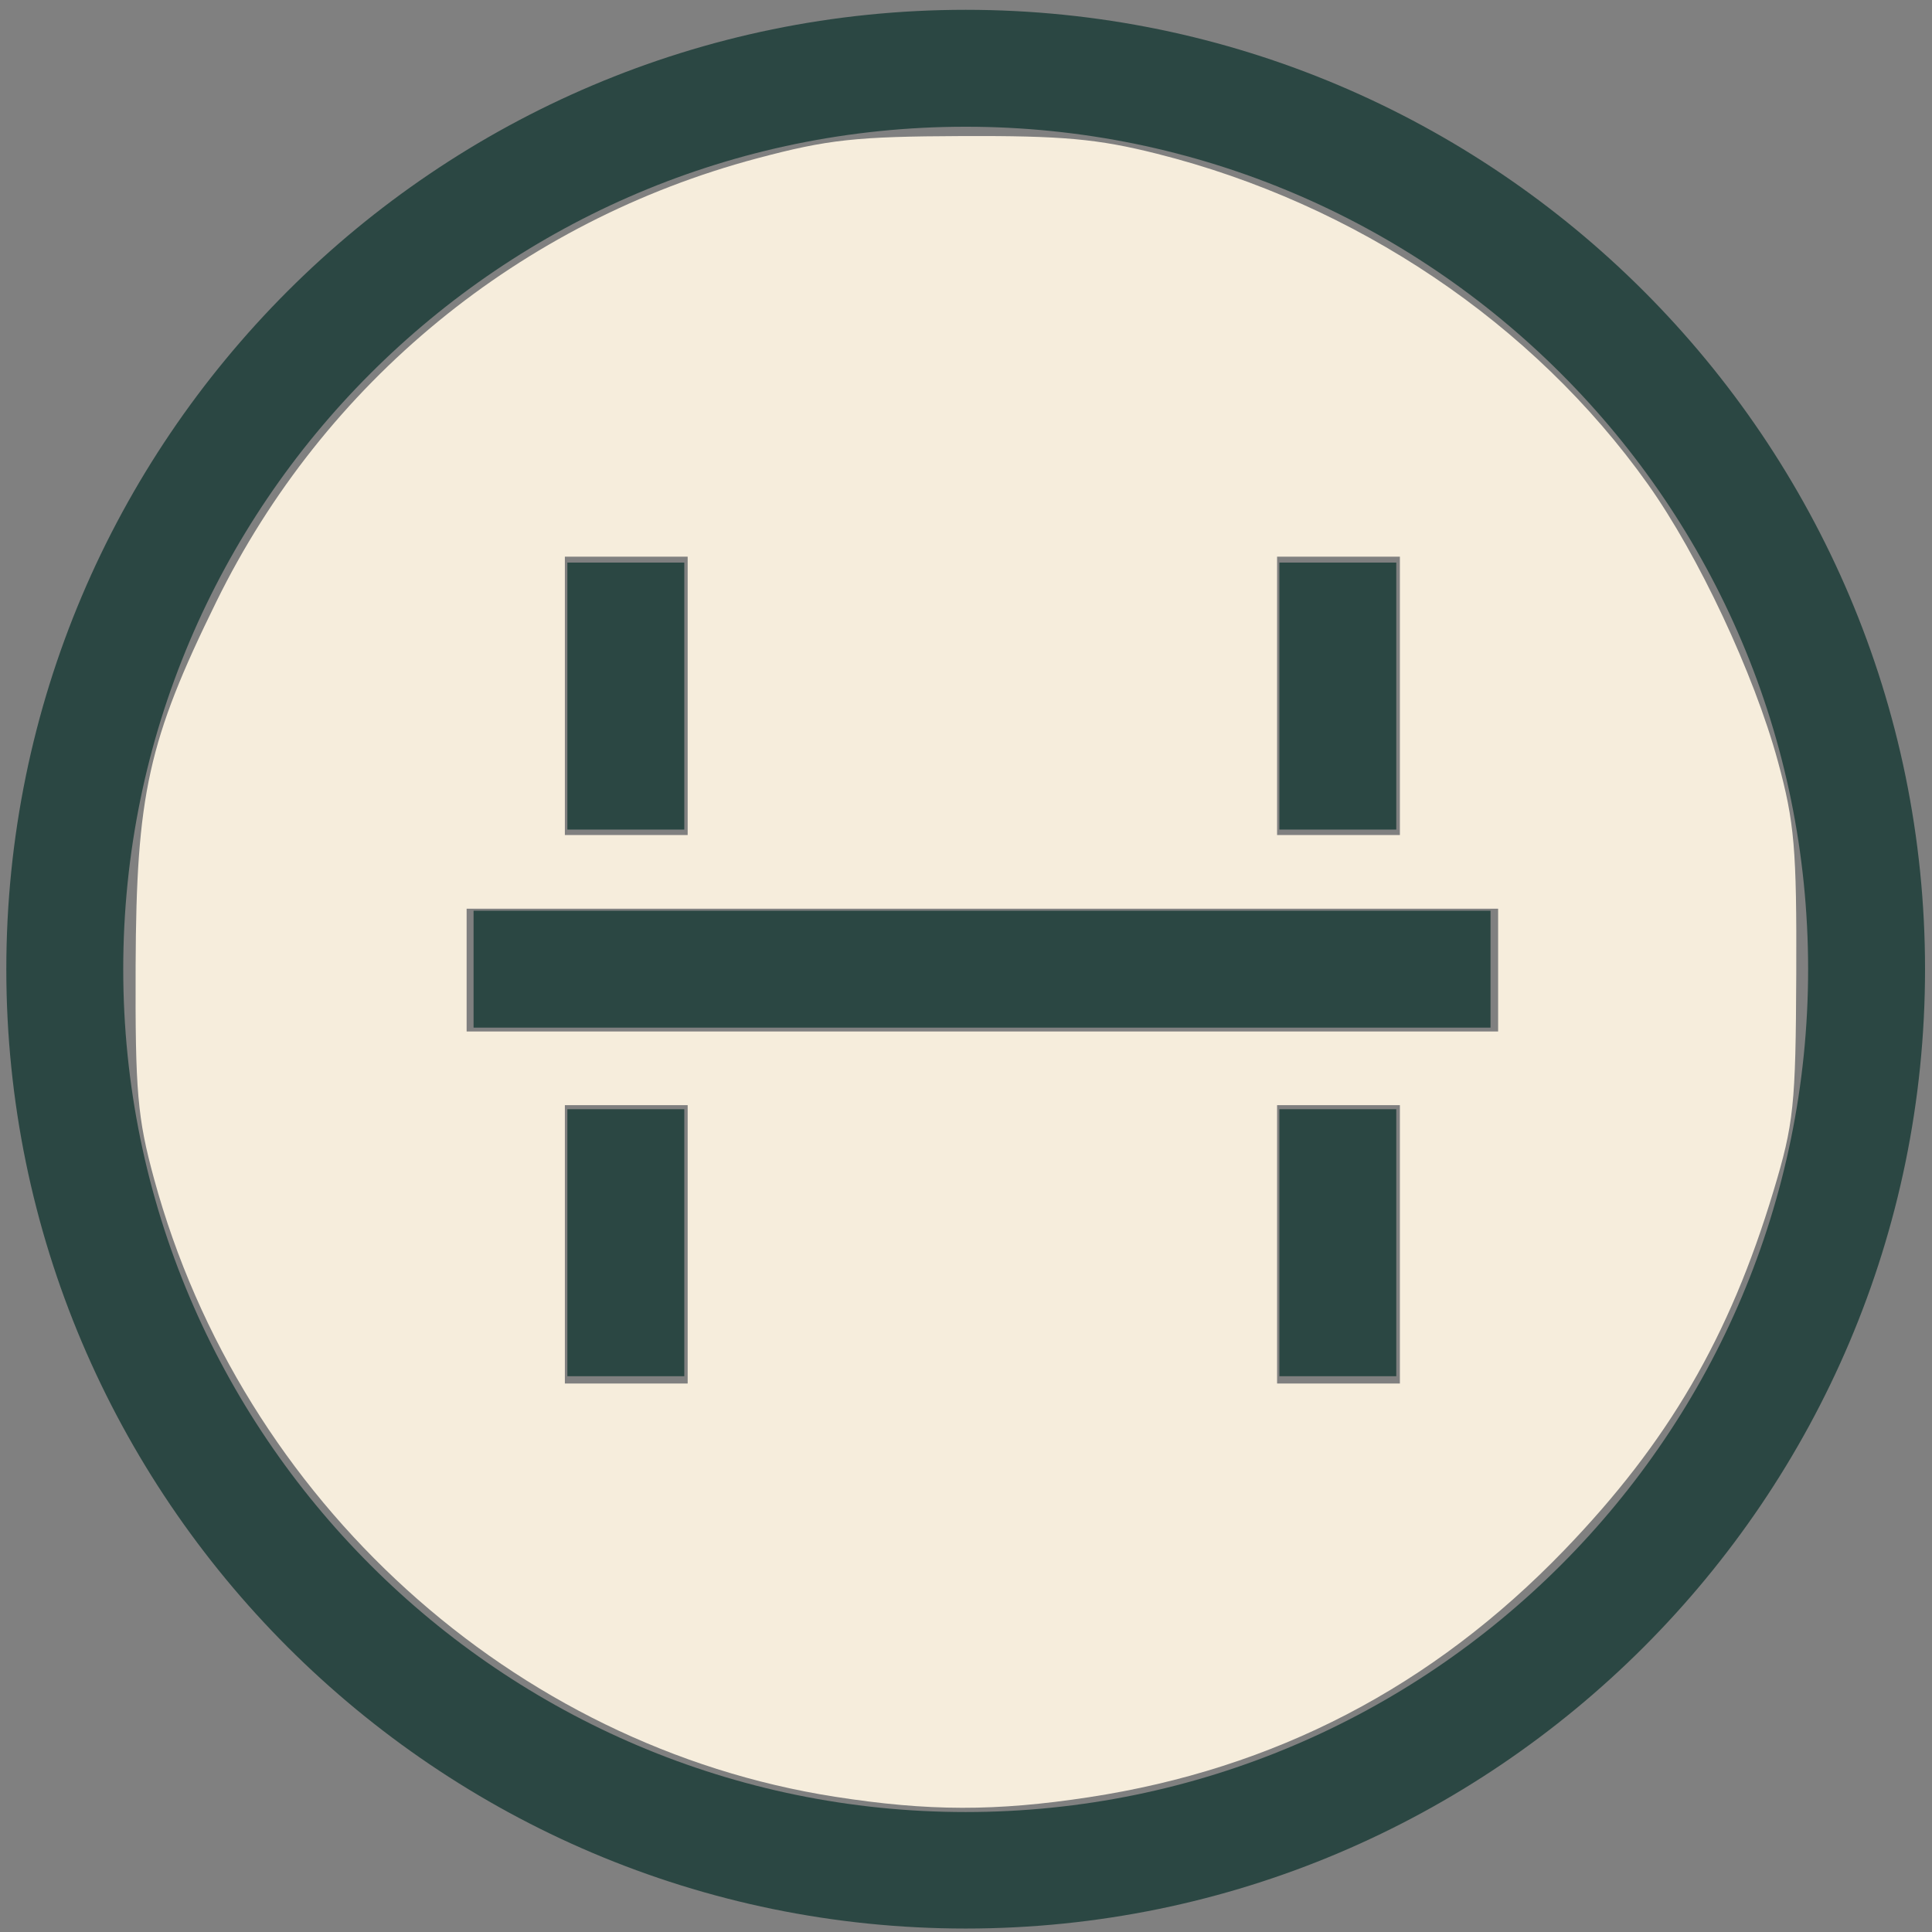
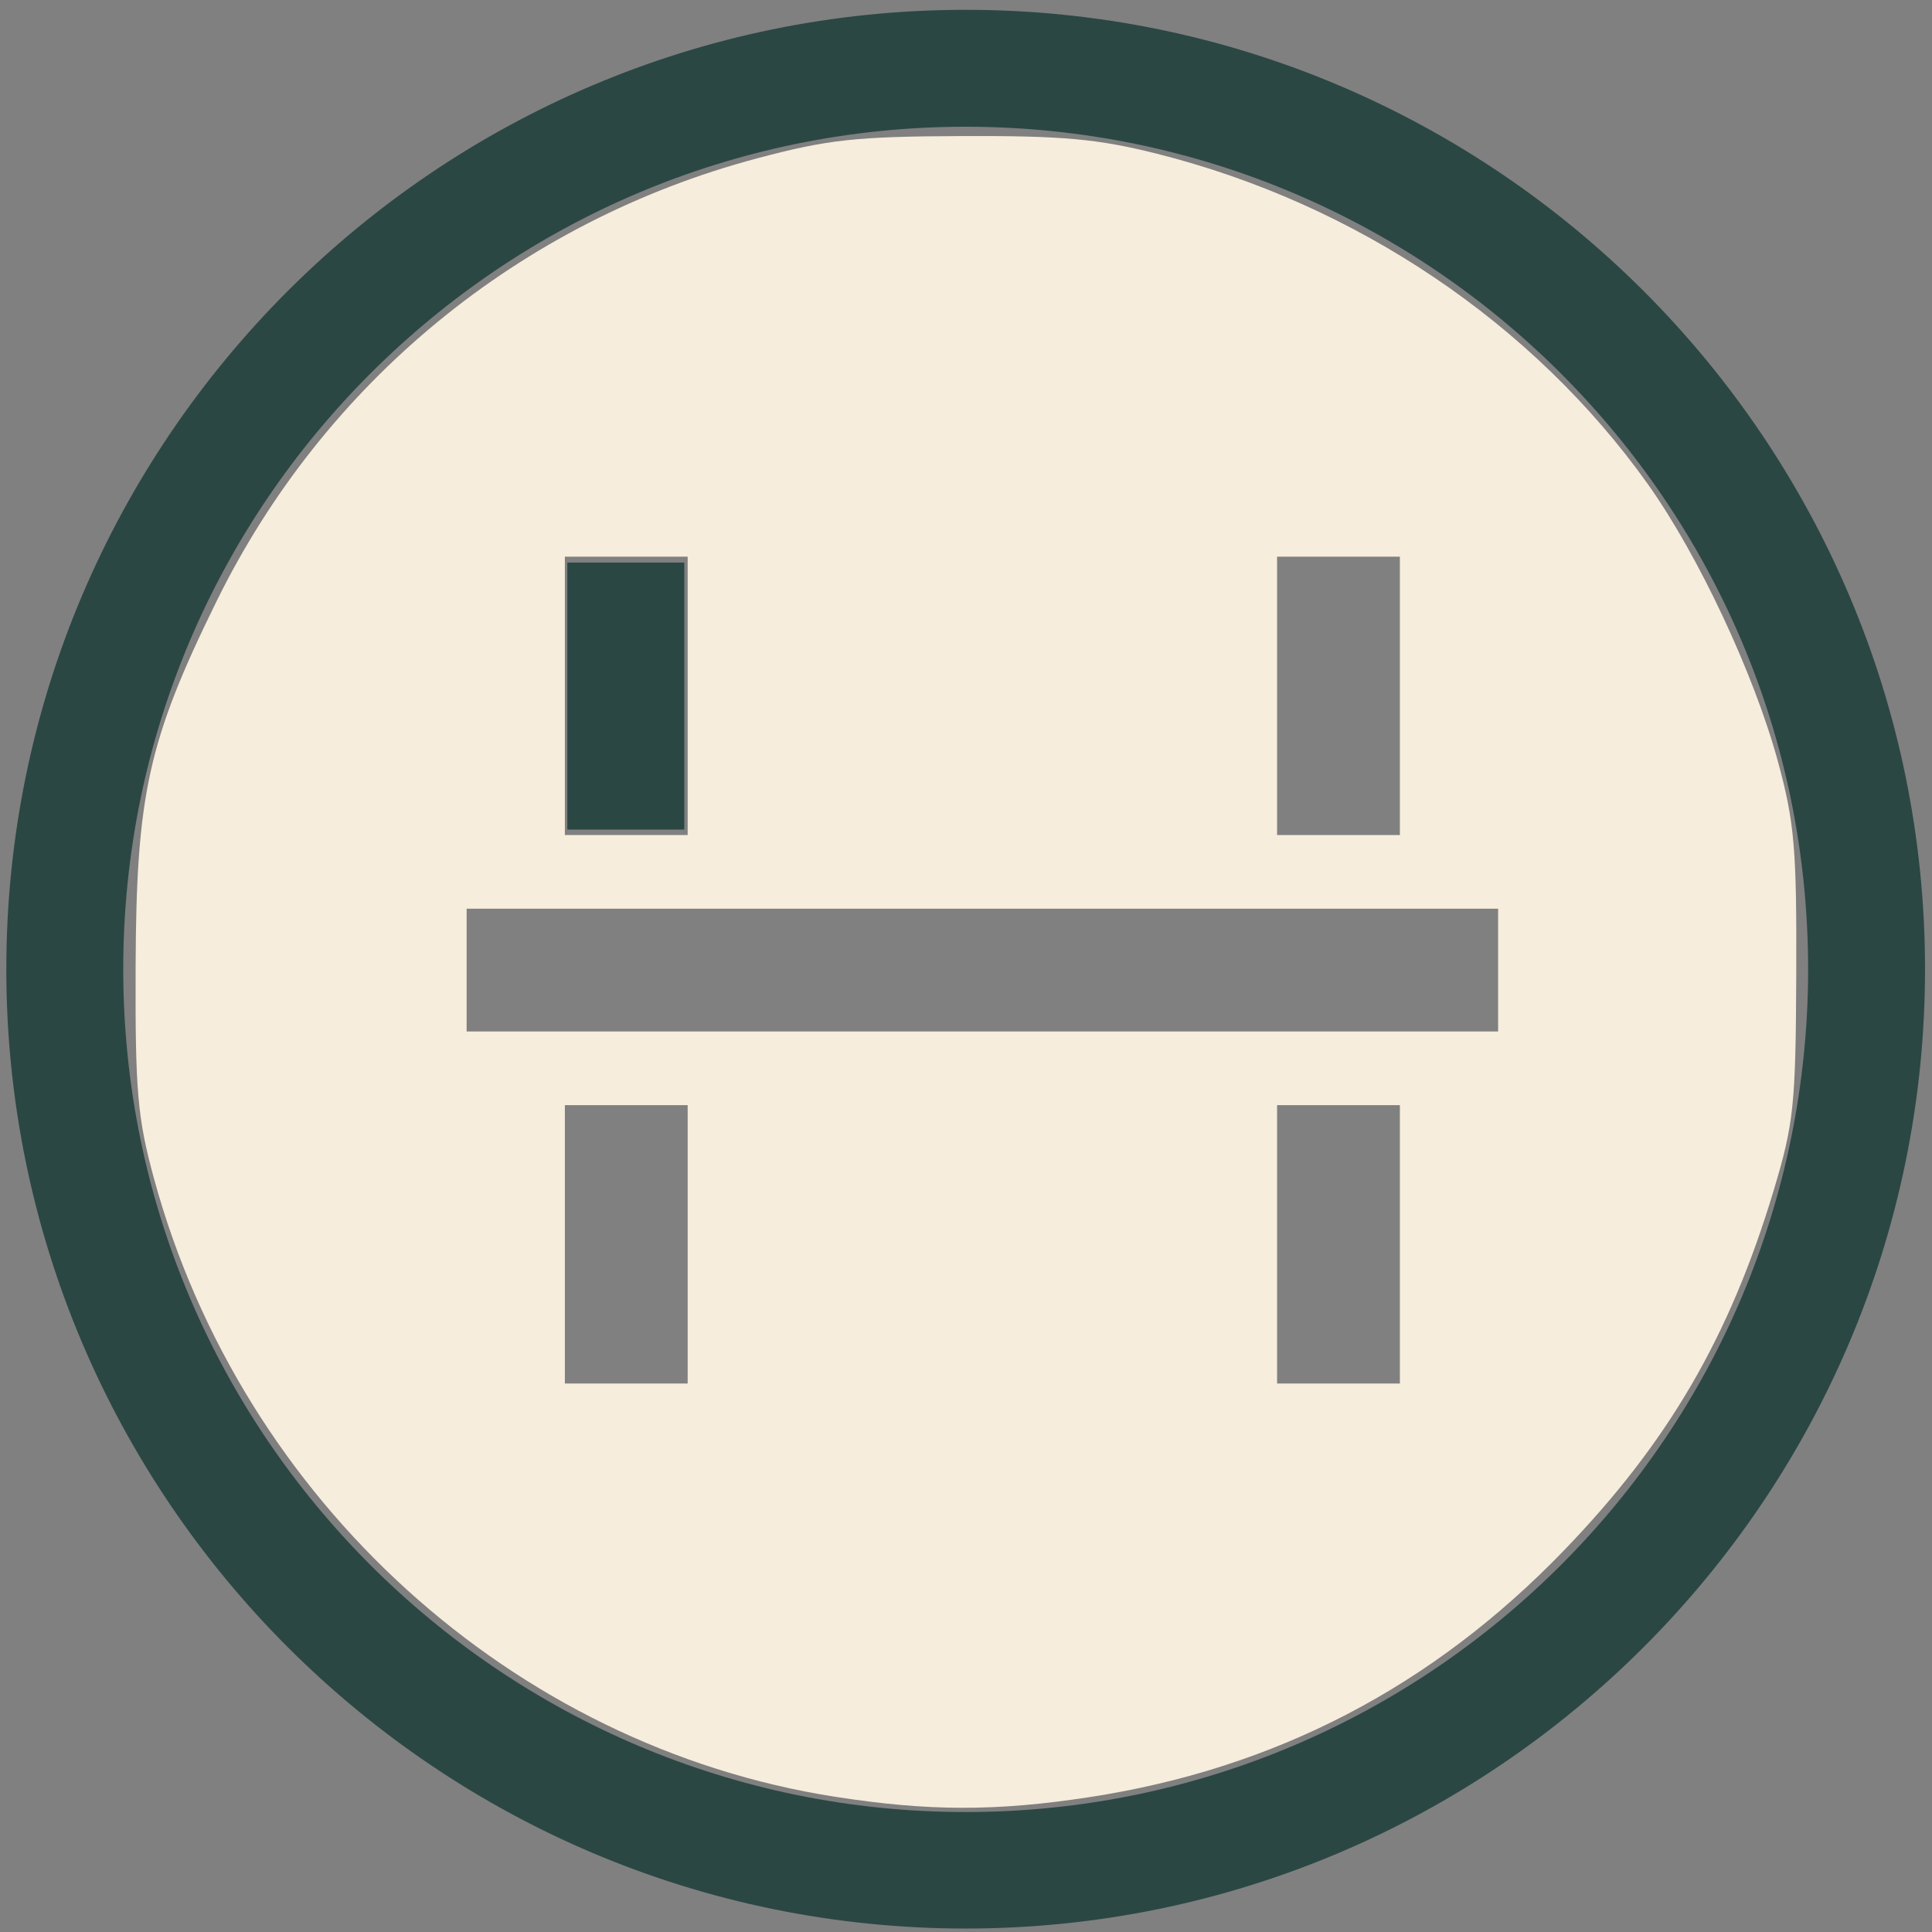
<svg xmlns="http://www.w3.org/2000/svg" xmlns:ns1="http://sodipodi.sourceforge.net/DTD/sodipodi-0.dtd" xmlns:ns2="http://www.inkscape.org/namespaces/inkscape" width="1080" zoomAndPan="magnify" viewBox="0 0 810 810" height="1080" preserveAspectRatio="xMidYMid meet" version="1.0" id="svg6" ns1:docname="Untitled design (2).svg" ns2:version="1.3 (0e150ed, 2023-07-21)" ns2:export-filename="Untitled design (2).png" ns2:export-xdpi="96" ns2:export-ydpi="96">
  <rect x="0" y="0" width="810" height="810" fill="#808080" stroke="none" />
  <defs id="defs6" />
  <ns1:namedview id="namedview6" pagecolor="#ffffff" bordercolor="#000000" borderopacity="0.25" ns2:showpageshadow="2" ns2:pageopacity="0.0" ns2:pagecheckerboard="0" ns2:deskcolor="#d1d1d1" ns2:zoom="0.21851852" ns2:cx="540" ns2:cy="540" ns2:window-width="1680" ns2:window-height="943" ns2:window-x="0" ns2:window-y="25" ns2:window-maximized="1" ns2:current-layer="svg6" />
-   <path fill="#2b4743" d="M 536.379 465.043 L 585.398 465.043 L 585.398 576.984 L 536.379 576.984 Z M 536.379 465.043 " fill-opacity="1" fill-rule="nonzero" id="path1" />
  <path fill="#2b4743" d="M 237.871 235.859 L 286.891 235.859 L 286.891 347.797 L 237.871 347.797 Z M 237.871 235.859 " fill-opacity="1" fill-rule="nonzero" id="path2" />
-   <path fill="#2b4743" d="M 536.379 235.859 L 585.398 235.859 L 585.398 347.797 L 536.379 347.797 Z M 536.379 235.859 " fill-opacity="1" fill-rule="nonzero" id="path3" />
-   <path fill="#2b4743" d="M 237.871 465.043 L 286.891 465.043 L 286.891 576.984 L 237.871 576.984 Z M 237.871 465.043 " fill-opacity="1" fill-rule="nonzero" id="path4" />
-   <path fill="#2b4743" d="M 198.547 381.82 L 624.906 381.82 L 624.906 430.84 L 198.547 430.84 Z M 198.547 381.82 " fill-opacity="1" fill-rule="nonzero" id="path5" />
  <path fill="#2b4743" d="M 404.867 4.113 C 182.996 4.113 2.648 184.645 2.648 406.328 C 2.648 628.016 183.18 808.547 404.867 808.547 C 626.551 808.547 807.082 628.016 807.082 406.328 C 807.082 184.645 626.734 4.113 404.867 4.113 Z M 404.867 759.707 C 210.066 759.707 51.668 601.125 51.668 406.328 C 51.668 211.531 210.066 53.133 404.867 53.133 C 599.664 53.133 758.062 211.531 758.062 406.328 C 758.062 601.125 599.664 759.707 404.867 759.707 Z M 404.867 759.707 " fill-opacity="1" fill-rule="nonzero" id="path6" />
  <path style="fill:#f6eddc;fill-opacity:1;stroke-width:4.576" d="M 466.78,1004.396 C 286.753,976.289 135.209,838.774 86.127,658.983 76.826,624.913 75.546,610.145 75.814,540 76.18,444.049 82.857,413.918 120.937,336.356 181.205,213.6 290.824,123.743 423.305,88.497 462.821,77.984 478.438,76.286 537.712,76.058 c 56.281,-0.216 75.903,1.56 108.947,9.866 111.316,27.978 210.362,94.635 274.53,184.755 28.166,39.558 59.332,106.007 72.659,154.914 9.281,34.061 10.558,48.858 10.272,118.983 -0.3,73.399 -1.364,83.523 -12.744,121.271 -24.642,81.737 -58.838,140.415 -116.963,200.702 -73.775,76.518 -161.772,122.25 -265.769,138.119 -52.082,7.947 -89.683,7.875 -141.864,-0.272 z M 384.407,695.593 v -77.797 h -34.322 -34.322 v 77.797 77.797 h 34.322 34.322 z m 398.136,0 v -77.797 h -34.322 -34.322 v 77.797 77.797 h 34.322 34.322 z M 837.458,542.288 V 507.966 H 549.153 260.847 v 34.322 34.322 H 549.153 837.458 Z M 384.407,388.983 v -77.797 h -34.322 -34.322 v 77.797 77.797 h 34.322 34.322 z m 398.136,0 v -77.797 h -34.322 -34.322 v 77.797 77.797 h 34.322 34.322 z" id="path7" transform="scale(0.75)" />
</svg>